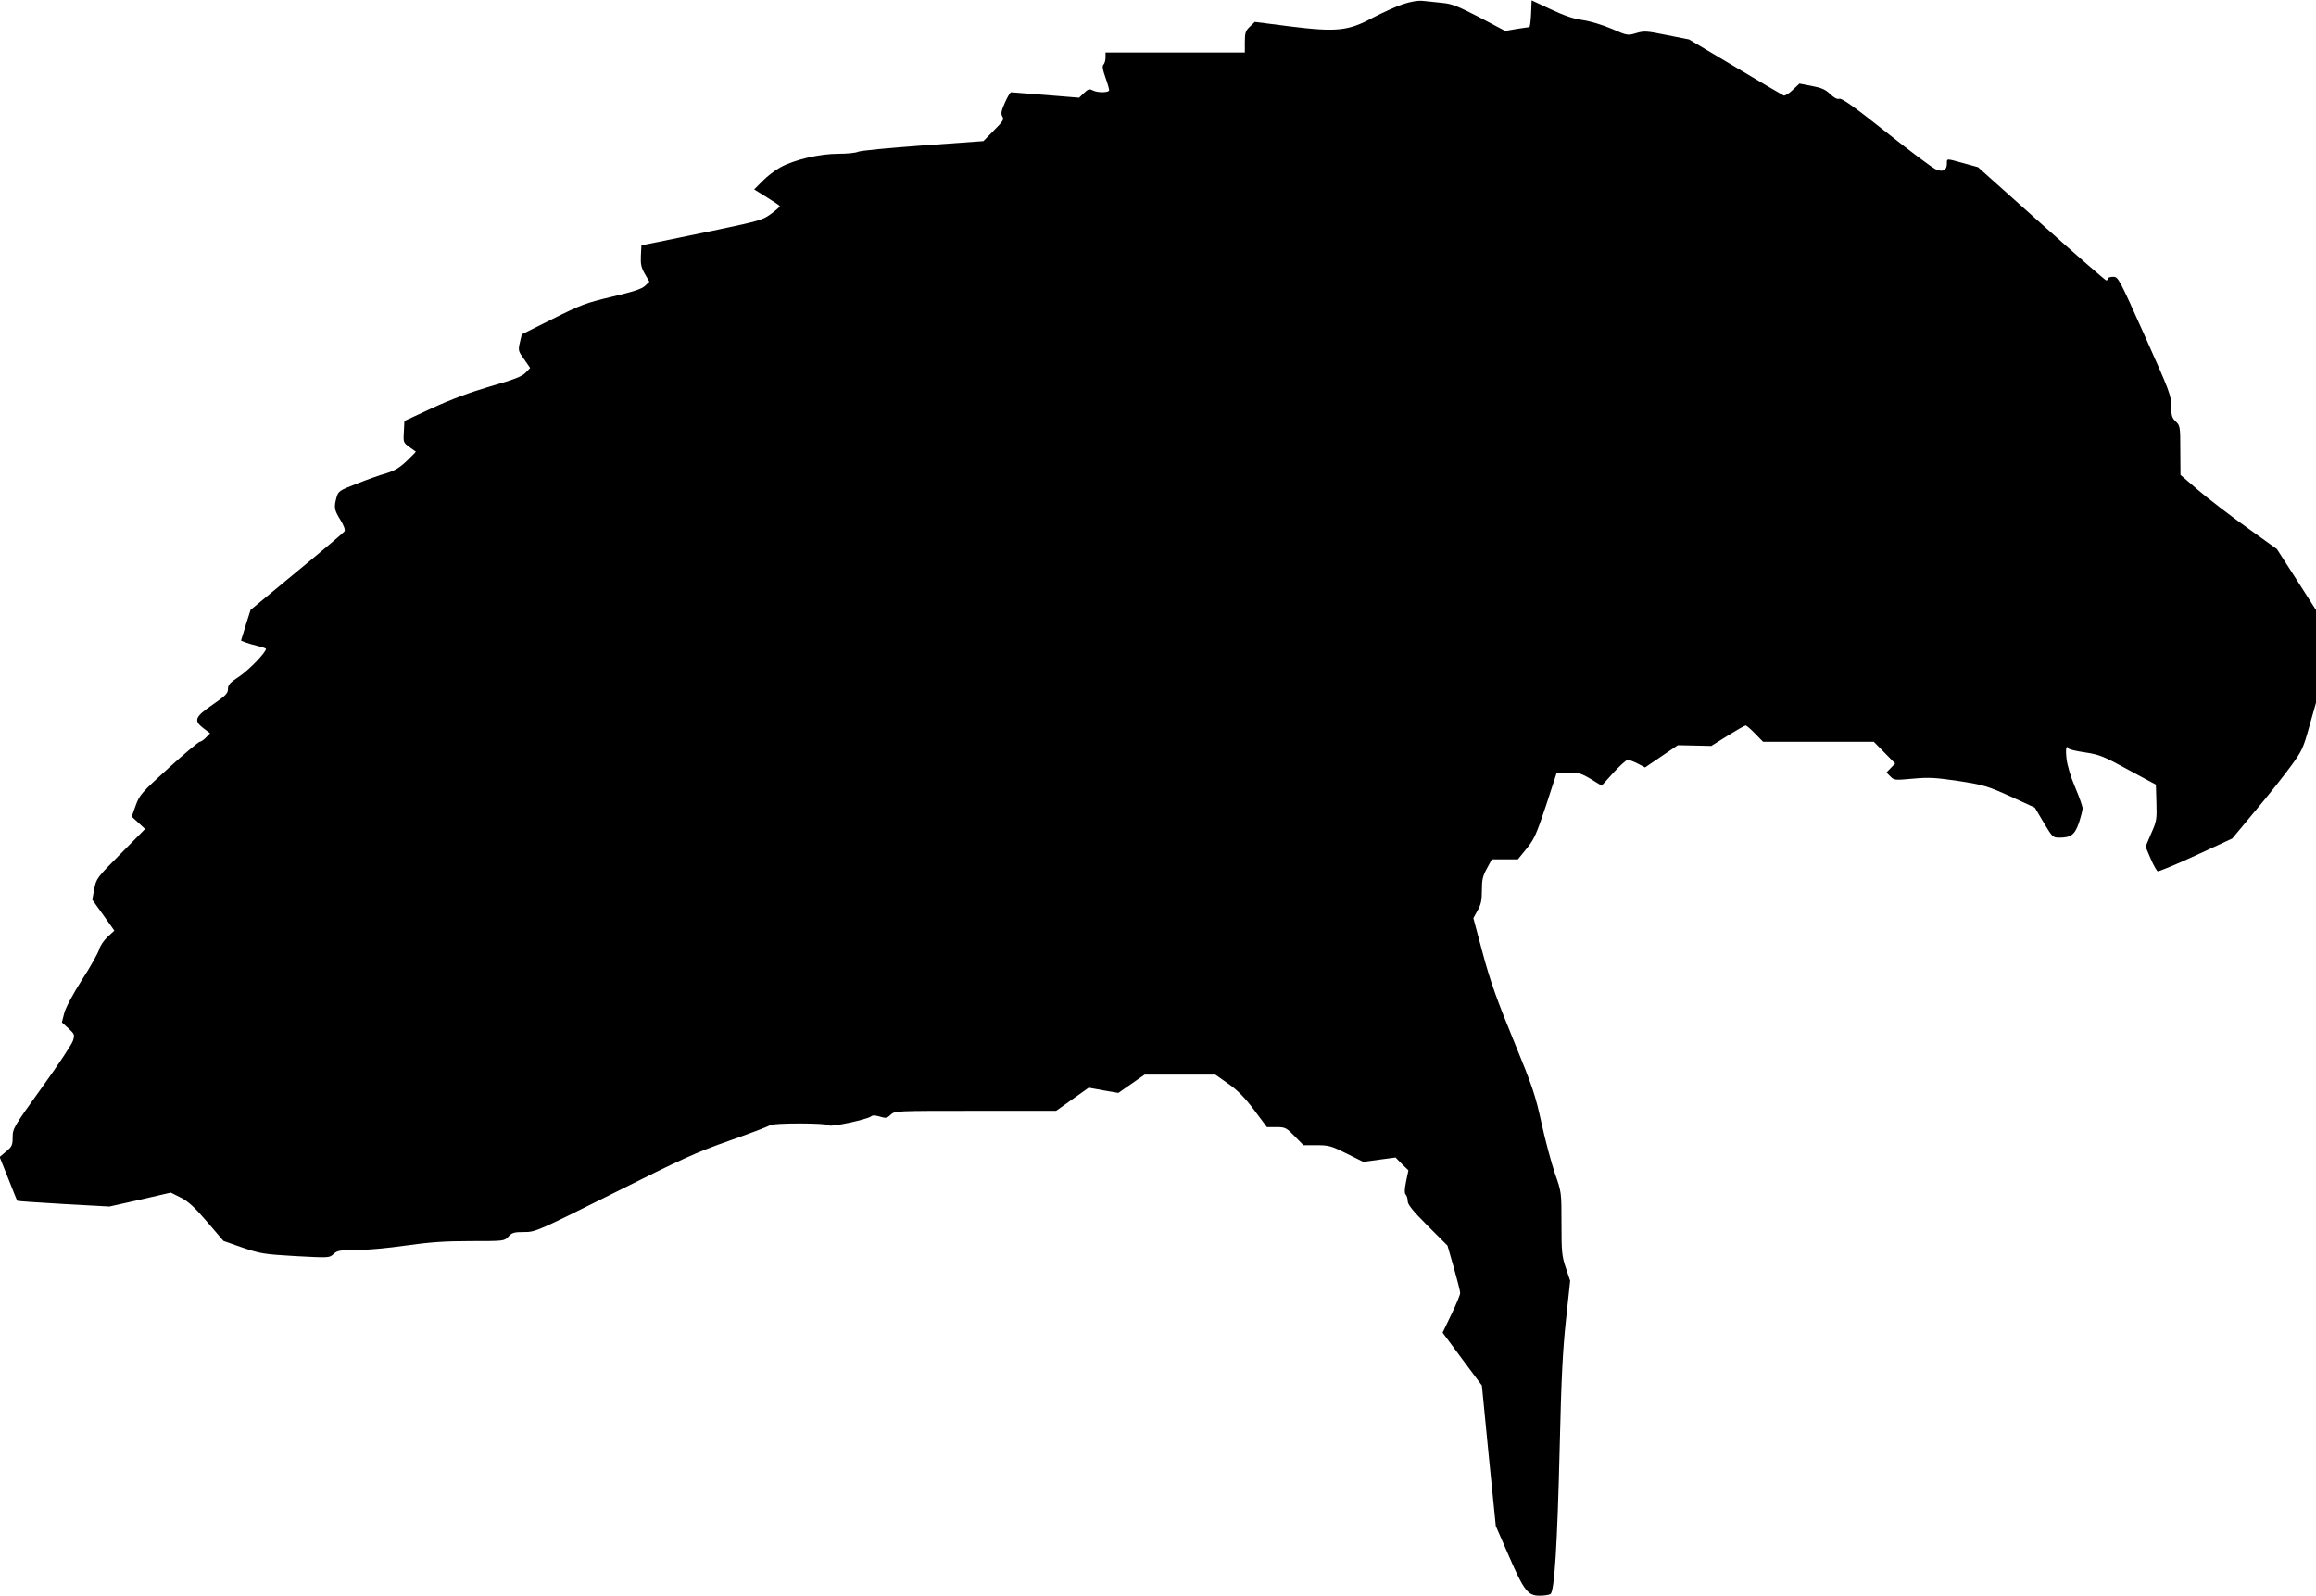
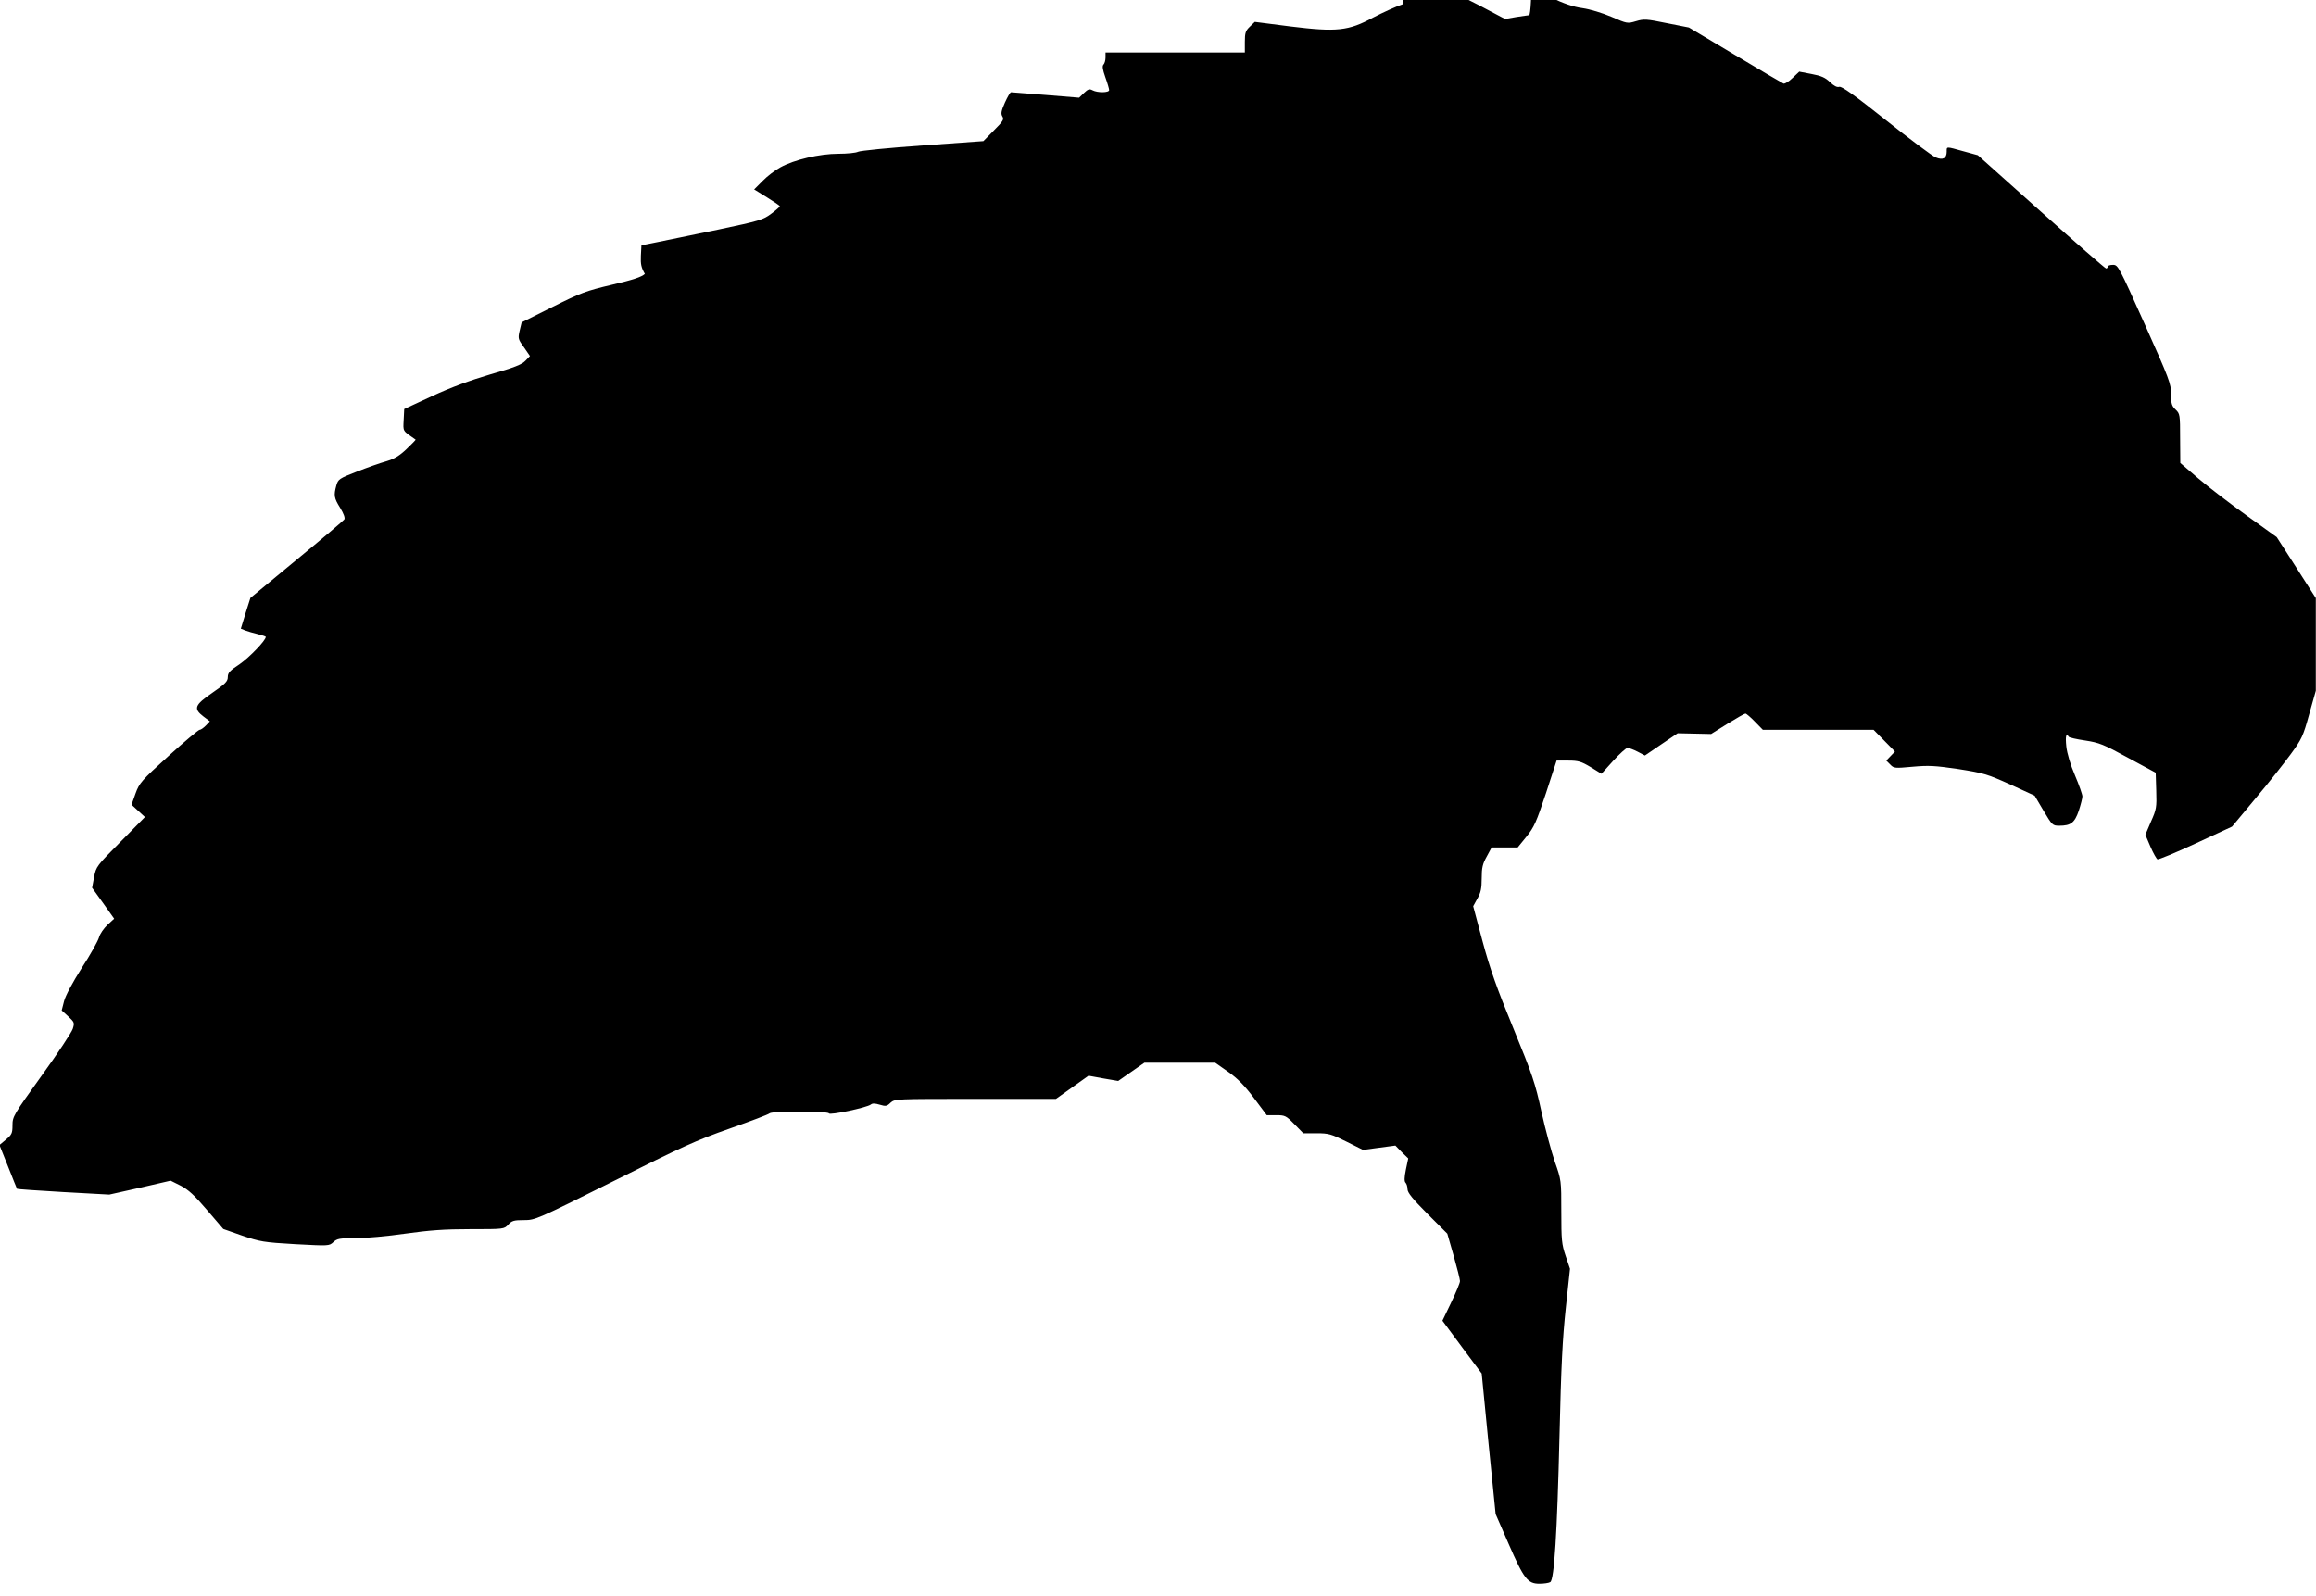
<svg xmlns="http://www.w3.org/2000/svg" version="1.0" width="1280pt" height="882pt" viewBox="0 0 1280 882" preserveAspectRatio="xMidYMid meet">
  <g transform="translate(0,882) scale(0.1,-0.1)" fill="#000000" stroke="none">
-     <path d="M7754 8797 c-39 -13 -113 -47 -165 -74 -137 -74 -200 -81 -459 -49 l-195 25 -27 -26 c-24 -23 -28 -34 -28 -85 l0 -58 -385 0 -385 0 0 -28 c0 -15 -5 -33 -11 -39 -8 -8 -5 -27 10 -70 12 -33 21 -65 21 -71 0 -15 -64 -16 -92 -1 -17 9 -25 6 -47 -15 l-27 -26 -184 15 c-102 8 -188 15 -192 15 -5 0 -20 -26 -34 -57 -21 -47 -23 -62 -14 -77 10 -16 4 -26 -47 -77 l-58 -59 -336 -24 c-185 -13 -346 -29 -357 -35 -11 -6 -60 -11 -109 -11 -104 0 -244 -33 -320 -75 -28 -15 -72 -48 -98 -75 l-47 -47 71 -44 c39 -24 71 -46 71 -49 0 -3 -21 -22 -47 -41 -45 -34 -65 -40 -293 -88 -135 -28 -285 -59 -335 -69 l-90 -18 -3 -58 c-2 -47 2 -65 22 -100 l25 -43 -24 -23 c-18 -17 -66 -33 -182 -60 -144 -34 -173 -45 -329 -123 l-170 -85 -11 -46 c-10 -43 -8 -48 24 -92 l33 -48 -25 -26 c-20 -21 -63 -38 -193 -75 -112 -33 -218 -72 -322 -120 l-155 -72 -3 -60 c-3 -65 -8 -58 66 -109 2 -1 -21 -24 -50 -52 -40 -38 -67 -54 -113 -68 -33 -9 -106 -35 -162 -57 -98 -38 -103 -42 -113 -76 -15 -55 -13 -70 21 -124 20 -33 28 -56 23 -64 -5 -7 -124 -108 -264 -223 l-255 -211 -27 -85 -26 -85 25 -10 c13 -5 44 -14 69 -20 24 -6 44 -13 44 -15 0 -20 -91 -114 -143 -150 -56 -37 -67 -49 -67 -72 0 -24 -12 -37 -85 -87 -99 -68 -106 -88 -50 -131 l36 -27 -22 -23 c-13 -13 -28 -24 -35 -24 -6 0 -84 -65 -172 -145 -150 -136 -161 -149 -182 -207 l-22 -62 37 -34 37 -34 -135 -137 c-132 -133 -135 -137 -146 -195 l-11 -59 61 -85 61 -86 -37 -34 c-20 -19 -42 -50 -47 -70 -6 -20 -48 -96 -95 -168 -50 -79 -90 -153 -98 -184 l-13 -51 36 -33 c34 -32 36 -35 25 -69 -6 -19 -83 -136 -172 -259 -156 -217 -161 -226 -161 -274 0 -44 -4 -52 -36 -79 l-36 -30 48 -120 c26 -66 48 -121 49 -122 1 -2 116 -10 256 -18 l254 -14 170 38 169 39 56 -28 c42 -22 76 -53 145 -134 l90 -105 105 -37 c98 -33 117 -37 292 -47 187 -10 188 -10 211 11 21 20 34 22 123 22 54 0 178 11 274 25 135 19 217 25 361 25 185 0 186 0 209 25 20 22 32 25 87 25 62 0 69 3 496 216 377 189 458 226 641 290 116 41 214 78 220 84 14 14 323 13 328 0 4 -12 211 32 232 49 8 7 23 7 49 -1 33 -10 40 -9 60 11 24 21 25 21 469 21 l445 0 90 64 90 64 82 -15 82 -14 73 51 72 50 196 0 195 0 71 -50 c53 -37 91 -76 143 -145 l71 -95 52 0 c49 0 55 -3 101 -50 l49 -50 73 0 c67 0 81 -4 165 -46 l92 -46 89 12 90 12 35 -36 36 -35 -13 -62 c-9 -44 -9 -65 -2 -72 6 -6 11 -22 11 -36 0 -19 28 -54 110 -136 l110 -110 35 -122 c19 -67 35 -130 35 -140 0 -10 -22 -63 -49 -119 l-48 -100 108 -146 109 -146 38 -389 39 -388 72 -165 c84 -193 105 -220 170 -220 25 0 52 4 60 9 22 14 38 268 51 809 9 389 17 539 35 708 l23 215 -24 71 c-22 65 -24 88 -24 245 0 173 0 174 -36 276 -19 56 -53 181 -74 277 -34 157 -50 204 -155 460 -92 223 -129 328 -170 480 l-52 195 23 42 c19 33 24 56 24 112 0 59 5 80 28 121 l27 50 72 0 72 0 48 59 c43 53 55 81 108 240 l59 181 64 0 c56 0 72 -5 124 -36 l60 -37 65 72 c36 39 71 71 79 71 8 0 33 -9 56 -21 l40 -21 91 62 90 61 93 -2 92 -2 91 57 c50 31 94 56 99 56 4 0 28 -20 52 -45 l44 -45 306 0 306 0 59 -60 59 -60 -24 -25 -24 -25 22 -22 c20 -21 25 -21 124 -12 89 8 123 6 253 -13 140 -22 159 -28 286 -85 l135 -62 49 -83 c48 -80 50 -83 87 -83 64 0 85 16 108 83 11 34 20 69 20 79 0 10 -18 62 -41 116 -25 58 -44 122 -48 160 -6 56 -1 77 13 54 3 -5 44 -14 91 -21 78 -12 101 -21 238 -96 l152 -82 3 -99 c3 -93 1 -104 -29 -171 l-31 -73 28 -66 c16 -37 34 -68 39 -70 6 -2 101 37 211 88 l201 93 129 155 c72 85 159 196 195 245 61 83 69 100 102 220 l37 131 0 256 0 256 -108 169 -108 168 -167 120 c-92 66 -212 158 -267 205 l-99 85 -1 136 c0 131 -1 136 -25 159 -21 20 -25 32 -25 85 0 58 -9 82 -146 388 -143 319 -147 327 -175 327 -16 0 -29 -4 -29 -10 0 -5 -4 -10 -9 -10 -5 0 -167 141 -359 313 l-350 313 -80 22 c-97 27 -92 27 -92 -2 0 -37 -21 -49 -61 -32 -19 8 -142 100 -274 205 -176 140 -245 189 -259 185 -12 -4 -29 5 -51 26 -26 25 -48 35 -102 45 l-68 13 -37 -35 c-20 -20 -43 -33 -50 -31 -7 3 -128 74 -268 158 l-255 152 -122 24 c-112 23 -126 24 -170 11 -47 -14 -49 -14 -136 24 -52 22 -118 42 -160 48 -51 7 -103 25 -177 60 l-105 49 -3 -74 c-2 -41 -6 -74 -10 -74 -4 0 -35 -5 -70 -10 l-63 -11 -142 75 c-120 62 -152 75 -207 80 -36 4 -83 9 -105 11 -26 3 -65 -3 -111 -18z" />
+     <path d="M7754 8797 c-39 -13 -113 -47 -165 -74 -137 -74 -200 -81 -459 -49 l-195 25 -27 -26 c-24 -23 -28 -34 -28 -85 l0 -58 -385 0 -385 0 0 -28 c0 -15 -5 -33 -11 -39 -8 -8 -5 -27 10 -70 12 -33 21 -65 21 -71 0 -15 -64 -16 -92 -1 -17 9 -25 6 -47 -15 l-27 -26 -184 15 c-102 8 -188 15 -192 15 -5 0 -20 -26 -34 -57 -21 -47 -23 -62 -14 -77 10 -16 4 -26 -47 -77 l-58 -59 -336 -24 c-185 -13 -346 -29 -357 -35 -11 -6 -60 -11 -109 -11 -104 0 -244 -33 -320 -75 -28 -15 -72 -48 -98 -75 l-47 -47 71 -44 c39 -24 71 -46 71 -49 0 -3 -21 -22 -47 -41 -45 -34 -65 -40 -293 -88 -135 -28 -285 -59 -335 -69 l-90 -18 -3 -58 c-2 -47 2 -65 22 -100 c-18 -17 -66 -33 -182 -60 -144 -34 -173 -45 -329 -123 l-170 -85 -11 -46 c-10 -43 -8 -48 24 -92 l33 -48 -25 -26 c-20 -21 -63 -38 -193 -75 -112 -33 -218 -72 -322 -120 l-155 -72 -3 -60 c-3 -65 -8 -58 66 -109 2 -1 -21 -24 -50 -52 -40 -38 -67 -54 -113 -68 -33 -9 -106 -35 -162 -57 -98 -38 -103 -42 -113 -76 -15 -55 -13 -70 21 -124 20 -33 28 -56 23 -64 -5 -7 -124 -108 -264 -223 l-255 -211 -27 -85 -26 -85 25 -10 c13 -5 44 -14 69 -20 24 -6 44 -13 44 -15 0 -20 -91 -114 -143 -150 -56 -37 -67 -49 -67 -72 0 -24 -12 -37 -85 -87 -99 -68 -106 -88 -50 -131 l36 -27 -22 -23 c-13 -13 -28 -24 -35 -24 -6 0 -84 -65 -172 -145 -150 -136 -161 -149 -182 -207 l-22 -62 37 -34 37 -34 -135 -137 c-132 -133 -135 -137 -146 -195 l-11 -59 61 -85 61 -86 -37 -34 c-20 -19 -42 -50 -47 -70 -6 -20 -48 -96 -95 -168 -50 -79 -90 -153 -98 -184 l-13 -51 36 -33 c34 -32 36 -35 25 -69 -6 -19 -83 -136 -172 -259 -156 -217 -161 -226 -161 -274 0 -44 -4 -52 -36 -79 l-36 -30 48 -120 c26 -66 48 -121 49 -122 1 -2 116 -10 256 -18 l254 -14 170 38 169 39 56 -28 c42 -22 76 -53 145 -134 l90 -105 105 -37 c98 -33 117 -37 292 -47 187 -10 188 -10 211 11 21 20 34 22 123 22 54 0 178 11 274 25 135 19 217 25 361 25 185 0 186 0 209 25 20 22 32 25 87 25 62 0 69 3 496 216 377 189 458 226 641 290 116 41 214 78 220 84 14 14 323 13 328 0 4 -12 211 32 232 49 8 7 23 7 49 -1 33 -10 40 -9 60 11 24 21 25 21 469 21 l445 0 90 64 90 64 82 -15 82 -14 73 51 72 50 196 0 195 0 71 -50 c53 -37 91 -76 143 -145 l71 -95 52 0 c49 0 55 -3 101 -50 l49 -50 73 0 c67 0 81 -4 165 -46 l92 -46 89 12 90 12 35 -36 36 -35 -13 -62 c-9 -44 -9 -65 -2 -72 6 -6 11 -22 11 -36 0 -19 28 -54 110 -136 l110 -110 35 -122 c19 -67 35 -130 35 -140 0 -10 -22 -63 -49 -119 l-48 -100 108 -146 109 -146 38 -389 39 -388 72 -165 c84 -193 105 -220 170 -220 25 0 52 4 60 9 22 14 38 268 51 809 9 389 17 539 35 708 l23 215 -24 71 c-22 65 -24 88 -24 245 0 173 0 174 -36 276 -19 56 -53 181 -74 277 -34 157 -50 204 -155 460 -92 223 -129 328 -170 480 l-52 195 23 42 c19 33 24 56 24 112 0 59 5 80 28 121 l27 50 72 0 72 0 48 59 c43 53 55 81 108 240 l59 181 64 0 c56 0 72 -5 124 -36 l60 -37 65 72 c36 39 71 71 79 71 8 0 33 -9 56 -21 l40 -21 91 62 90 61 93 -2 92 -2 91 57 c50 31 94 56 99 56 4 0 28 -20 52 -45 l44 -45 306 0 306 0 59 -60 59 -60 -24 -25 -24 -25 22 -22 c20 -21 25 -21 124 -12 89 8 123 6 253 -13 140 -22 159 -28 286 -85 l135 -62 49 -83 c48 -80 50 -83 87 -83 64 0 85 16 108 83 11 34 20 69 20 79 0 10 -18 62 -41 116 -25 58 -44 122 -48 160 -6 56 -1 77 13 54 3 -5 44 -14 91 -21 78 -12 101 -21 238 -96 l152 -82 3 -99 c3 -93 1 -104 -29 -171 l-31 -73 28 -66 c16 -37 34 -68 39 -70 6 -2 101 37 211 88 l201 93 129 155 c72 85 159 196 195 245 61 83 69 100 102 220 l37 131 0 256 0 256 -108 169 -108 168 -167 120 c-92 66 -212 158 -267 205 l-99 85 -1 136 c0 131 -1 136 -25 159 -21 20 -25 32 -25 85 0 58 -9 82 -146 388 -143 319 -147 327 -175 327 -16 0 -29 -4 -29 -10 0 -5 -4 -10 -9 -10 -5 0 -167 141 -359 313 l-350 313 -80 22 c-97 27 -92 27 -92 -2 0 -37 -21 -49 -61 -32 -19 8 -142 100 -274 205 -176 140 -245 189 -259 185 -12 -4 -29 5 -51 26 -26 25 -48 35 -102 45 l-68 13 -37 -35 c-20 -20 -43 -33 -50 -31 -7 3 -128 74 -268 158 l-255 152 -122 24 c-112 23 -126 24 -170 11 -47 -14 -49 -14 -136 24 -52 22 -118 42 -160 48 -51 7 -103 25 -177 60 l-105 49 -3 -74 c-2 -41 -6 -74 -10 -74 -4 0 -35 -5 -70 -10 l-63 -11 -142 75 c-120 62 -152 75 -207 80 -36 4 -83 9 -105 11 -26 3 -65 -3 -111 -18z" />
  </g>
</svg>